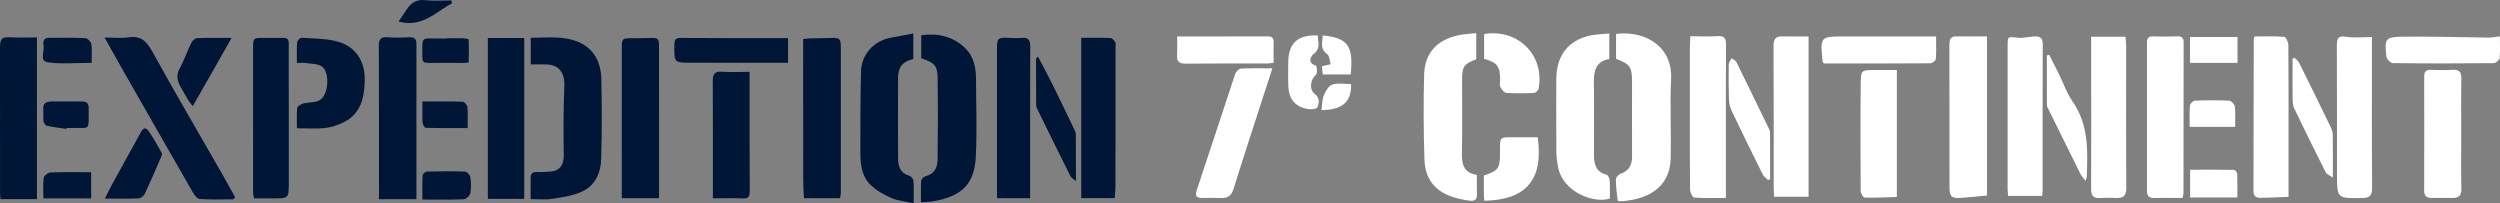
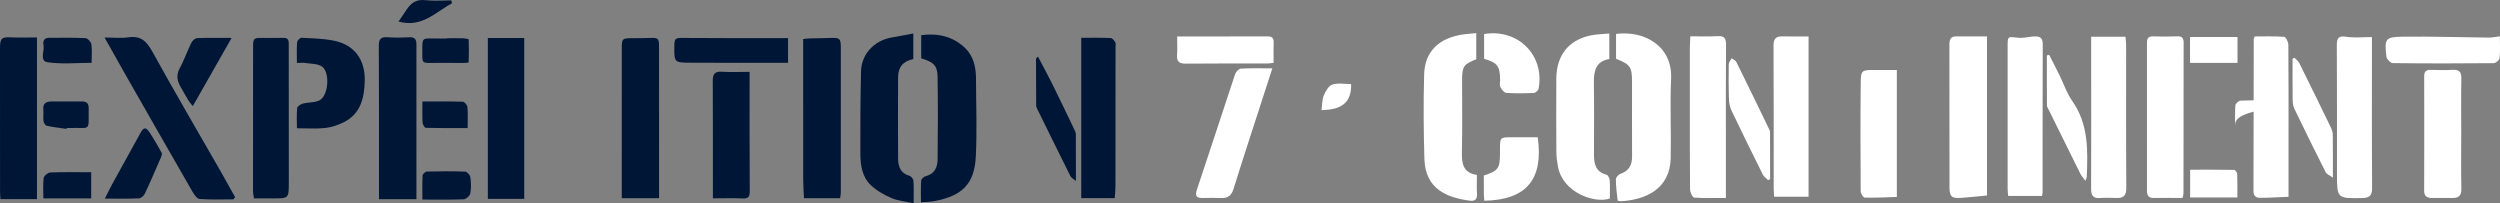
<svg xmlns="http://www.w3.org/2000/svg" xmlns:xlink="http://www.w3.org/1999/xlink" version="1.1" id="Calque_1" x="0px" y="0px" width="1112.598px" height="90.479px" viewBox="0 0 1112.598 90.479" enable-background="new 0 0 1112.598 90.479" xml:space="preserve">
  <rect x="0" y="0" width="1112.598" height="90.479" fill="#808080" stroke="none" />
  <g>
    <defs>
      <rect id="SVGID_1_" width="1112.598" height="90.479" />
    </defs>
    <clipPath id="SVGID_2_">
      <use xlink:href="#SVGID_1_" overflow="visible" />
    </clipPath>
-     <path clip-path="url(#SVGID_2_)" fill="#001636" d="M236.202,28.668V16.832c7.207-0.014,14.456-1.028,21.188,1.839   c6.988,2.977,10.077,9.09,10.224,16.405c0.237,11.823,0.275,23.66-0.051,35.479c-0.178,6.456-2.739,12.28-9.055,14.953   c-4.015,1.698-8.543,2.35-12.91,3.004c-2.978,0.446-6.075,0.086-9.451,0.086c0-3.318-0.011-6.445,0.005-9.572   c0.01-1.858,0.961-2.555,2.817-2.472c1.893,0.084,3.798-0.088,5.697-0.172c4.369-0.193,6.317-3.016,6.241-7.37   c-0.18-10.229-0.189-20.476,0.252-30.692c0.258-5.964-2.432-9.628-8.333-9.651C240.725,28.66,238.623,28.668,236.202,28.668" />
    <path clip-path="url(#SVGID_2_)" fill="#001636" d="M409.979,15.641c7.584-1.001,14.339,0.65,19.68,5.881   c3.576,3.502,4.682,8.371,4.698,13.362c0.037,11.622,0.509,23.27-0.086,34.86c-0.621,12.083-5.999,17.451-18.602,19.788   c-1.742,0.323-3.548,0.308-5.807,0.487c0-3.377-0.128-6.513,0.096-9.621c0.052-0.732,1.189-1.799,2.001-1.996   c4.062-0.985,5.271-4.05,5.312-7.544c0.142-12.255,0.184-24.515-0.016-36.77c-0.08-4.924-1.754-6.435-7.276-8.139V15.641z" />
    <path clip-path="url(#SVGID_2_)" fill="#001636" d="M103.892,88.718c-5.034,0-10.086,0.225-15.089-0.165   c-1.188-0.094-2.482-2.092-3.278-3.473C75.375,67.467,65.3,49.809,55.225,32.151c-2.776-4.865-5.492-9.764-8.687-15.449   c4.012,0,7.359,0.395,10.575-0.087c5.452-0.814,8.084,1.646,10.626,6.25c10.02,18.152,20.52,36.038,30.826,54.032   c2.058,3.593,4.046,7.224,6.066,10.837C104.384,88.062,104.137,88.39,103.892,88.718" />
    <path clip-path="url(#SVGID_2_)" fill="#001636" d="M406.456,14.906v11.37c-4.578,1-6.755,3.549-6.776,8.162   c-0.056,12.033-0.064,24.067,0.007,36.102c0.021,3.553,1.038,6.587,5.064,7.707c0.76,0.212,1.714,1.393,1.769,2.182   c0.207,3.021,0.084,6.063,0.084,10.05c-3.646-0.819-7.013-1.089-9.946-2.362c-3.306-1.435-6.631-3.345-9.21-5.817   c-3.832-3.675-4.534-8.879-4.546-13.966c-0.03-12.239-0.019-24.483,0.299-36.717c0.181-6.998,5.291-13.467,13.61-14.924   C399.897,16.152,402.974,15.554,406.456,14.906" />
  </g>
  <rect x="217.107" y="16.918" fill="#001636" width="16.192" height="71.588" />
  <g>
    <defs>
      <rect id="SVGID_3_" width="1112.598" height="90.479" />
    </defs>
    <clipPath id="SVGID_4_">
      <use xlink:href="#SVGID_3_" overflow="visible" />
    </clipPath>
    <path clip-path="url(#SVGID_4_)" fill="#001636" d="M185.327,88.662h-16.661c0-1.799,0-3.647,0-5.494   c-0.008-20.902,0.038-41.803-0.082-62.704c-0.017-3.022,0.84-4.124,3.919-3.883c3.253,0.253,6.545,0.15,9.812,0.006   c2.264-0.101,3.007,1.027,3.008,2.998C185.33,42.481,185.327,65.378,185.327,88.662" />
    <path clip-path="url(#SVGID_4_)" fill="#001636" d="M16.448,88.624H0.206c-0.067-1.08-0.184-2.099-0.185-3.118   C0.013,64.075,0.042,42.645,0,21.214c-0.008-4.306,1.032-4.789,4.712-4.599c3.784,0.194,7.585,0.043,11.736,0.043V88.624z" />
    <path clip-path="url(#SVGID_4_)" fill="#001636" d="M373.87,88.212h-16.077c-0.114-2.716-0.332-5.558-0.335-8.397   c-0.03-20.673-0.016-41.346-0.016-62.45c1.045-0.095,2.137-0.252,3.234-0.282c3.161-0.092,6.325-0.08,9.485-0.205   c3.403-0.135,4.035,0.391,4.038,3.933c0.018,21.629,0.02,43.258,0.007,64.887C374.205,86.506,373.995,87.314,373.87,88.212" />
    <path clip-path="url(#SVGID_4_)" fill="#001636" d="M293.313,88.195h-16.597V77.154c0.001-18.69-0.005-37.382,0.008-56.073   c0.003-3.784,0.322-4.057,4.219-4.085c2.745-0.019,5.492,0.011,8.233-0.103c3.666-0.152,4.115,0.155,4.119,3.718   c0.022,19.853,0.015,39.705,0.018,59.56C293.314,82.775,293.313,85.381,293.313,88.195" />
    <path clip-path="url(#SVGID_4_)" fill="#001636" d="M113.043,88.29c-0.158-1.067-0.436-2.073-0.436-3.08   c-0.01-21.425,0.007-42.848,0.031-64.271c0.005-3.876,0.296-4.114,4.129-4.07c3.061,0.035,6.122,0.042,9.182-0.018   c1.804-0.036,2.559,0.486,2.554,2.538c-0.047,20.779,0.078,41.558,0.028,62.337c-0.016,6.565-0.19,6.564-7.059,6.564H113.043z" />
    <path clip-path="url(#SVGID_4_)" fill="#001636" d="M496.103,88.172h-14.911V16.824c4.289,0,8.683-0.088,13.065,0.087   c0.737,0.03,1.604,1.096,2.081,1.884c0.333,0.55,0.124,1.441,0.124,2.179c-0.005,20.592-0.006,41.182-0.036,61.772   C496.423,84.503,496.222,86.259,496.103,88.172" />
-     <path clip-path="url(#SVGID_4_)" fill="#001636" d="M458.441,88.197h-14.737V77.374c0-18.677-0.004-37.353,0.002-56.028   c0.002-4.258,0.532-4.718,4.759-4.527c2.103,0.094,4.23,0.254,6.312,0.044c3.147-0.316,3.73,1.291,3.72,3.959   c-0.069,15.299-0.048,30.599-0.055,45.898C458.439,73.771,458.441,80.822,458.441,88.197" />
    <path clip-path="url(#SVGID_4_)" fill="#001636" d="M333.602,31.978c0,18.137-0.06,35.518,0.064,52.896   c0.019,2.591-0.51,3.596-3.26,3.451c-4.096-0.218-8.211-0.057-13.143-0.057c0-3.708,0.002-7.243,0-10.78   c-0.01-13.838,0.012-27.678-0.056-41.516c-0.014-2.834,0.78-4.27,3.989-4.057C325.155,32.177,329.144,31.978,333.602,31.978" />
    <path clip-path="url(#SVGID_4_)" fill="#001636" d="M132.129,28.013c0-3.354-0.135-6.304,0.094-9.225   c0.058-0.738,1.312-2.008,1.963-1.975c4.804,0.244,9.679,0.335,14.372,1.274c9.739,1.948,13.972,9.142,13.772,17.744   c-0.176,7.587-1.709,14.8-9.391,18.591c-2.568,1.267-5.453,2.242-8.28,2.549c-3.965,0.429-8.011,0.107-12.522,0.107   c0-3.021-0.173-6.047,0.121-9.026c0.074-0.748,1.56-1.69,2.552-1.95c2.471-0.646,5.357-0.354,7.484-1.521   c3.923-2.149,4.635-12.427,0.994-14.969c-1.874-1.309-4.786-1.183-7.249-1.571C134.913,27.865,133.736,28.013,132.129,28.013" />
    <path clip-path="url(#SVGID_4_)" fill="#001636" d="M350.71,16.96v10.976c-14.724,0-29.165,0.069-43.605-0.028   c-7.039-0.05-7.038-0.191-7-7.123c0.021-3.84,0.406-3.935,4.21-3.9c14.252,0.126,28.506,0.067,42.758,0.076   C348.21,16.961,349.347,16.96,350.71,16.96" />
    <path clip-path="url(#SVGID_4_)" fill="#001636" d="M461.924,25.159c2.191,4.183,4.352,8.131,6.348,12.16   c3.348,6.758,6.598,13.564,9.866,20.362c0.311,0.647,0.648,1.37,0.653,2.062c0.049,6.641,0.03,13.283,0.03,20.802   c-1.148-0.976-2.054-1.395-2.404-2.094c-4.94-9.876-9.809-19.787-14.681-29.698c-0.274-0.558-0.588-1.179-0.594-1.772   c-0.063-6.958-0.074-13.916-0.076-20.873C461.066,25.958,461.323,25.811,461.924,25.159" />
    <path clip-path="url(#SVGID_4_)" fill="#001636" d="M46.67,88.385c1.239-2.456,2.156-4.411,3.191-6.301   c4.189-7.641,8.404-15.268,12.634-22.887c1.467-2.642,2.428-2.762,4.078-0.263c1.946,2.945,3.688,6.03,5.397,9.121   c0.248,0.45-0.057,1.326-0.313,1.915c-2.36,5.447-4.696,10.909-7.227,16.277c-0.435,0.926-1.729,2-2.668,2.041   C56.96,88.495,52.144,88.385,46.67,88.385" />
    <path clip-path="url(#SVGID_4_)" fill="#001636" d="M85.82,47.202c-0.842-1.034-1.41-1.585-1.802-2.24   c-1.334-2.231-2.653-4.476-3.891-6.763c-1.365-2.524-1.679-4.948-0.17-7.737c1.98-3.658,3.345-7.646,5.183-11.39   c0.459-0.934,1.69-2.061,2.611-2.102c4.724-0.212,9.462-0.099,15.332-0.099C97.202,27.205,91.646,36.966,85.82,47.202" />
    <path clip-path="url(#SVGID_4_)" fill="#001636" d="M187.984,88.808c0-3.845-0.1-7.294,0.09-10.729   c0.034-0.637,1.224-1.715,1.902-1.731c5.675-0.142,11.36-0.187,17.03,0.033c0.84,0.033,2.184,1.525,2.32,2.48   c0.338,2.371,0.421,4.881-0.026,7.214c-0.203,1.059-1.875,2.565-2.934,2.611C200.396,88.938,194.409,88.808,187.984,88.808" />
    <path clip-path="url(#SVGID_4_)" fill="#001636" d="M40.575,76.64v11.651H19.304c0-3.122-0.247-6.167,0.142-9.128   c0.125-0.953,1.895-2.368,2.958-2.41C28.363,76.52,34.336,76.64,40.575,76.64" />
    <path clip-path="url(#SVGID_4_)" fill="#001636" d="M187.986,45.161c6.184,0,12.099-0.087,18.004,0.11   c0.736,0.025,1.954,1.51,2.034,2.399c0.26,2.919,0.098,5.875,0.098,9.332c-6.335,0-12.493,0.059-18.645-0.106   c-0.518-0.015-1.374-1.515-1.422-2.361C187.88,51.51,187.986,48.47,187.986,45.161" />
    <path clip-path="url(#SVGID_4_)" fill="#001636" d="M40.779,27.967c-6.747,0-13.224,0.646-19.486-0.235   c-3.903-0.552-1.402-4.938-1.914-7.551c-0.314-1.602,0.058-3.326,2.285-3.343c5.471-0.042,10.948-0.126,16.407,0.14   c0.943,0.046,2.434,1.632,2.585,2.664C41.03,22.215,40.779,24.88,40.779,27.967" />
    <path clip-path="url(#SVGID_4_)" fill="#001636" d="M29.612,57.371c-2.932-0.433-5.889-0.755-8.779-1.387   c-0.64-0.14-1.38-1.327-1.483-2.11c-0.219-1.653,0.106-3.377-0.071-5.041c-0.305-2.857,1.28-3.653,3.665-3.671   c4.528-0.028,9.057,0.004,13.585-0.011c2.084-0.008,2.967,0.904,2.944,3.07c-0.114,10.58,1.153,8.487-8.226,8.736   c-0.526,0.015-1.053,0.001-1.579,0.001C29.649,57.098,29.631,57.234,29.612,57.371" />
    <path clip-path="url(#SVGID_4_)" fill="#001636" d="M198.74,17.024c2.524,0,5.049-0.043,7.571,0.024   c0.795,0.021,2.262,0.312,2.27,0.527c0.135,3.369,0.103,6.746-0.001,10.117c-0.004,0.128-1.102,0.315-1.69,0.316   c-5.029,0.012-10.057-0.07-15.084-0.013c-3.71,0.042-3.865-0.141-3.859-3.779c0.017-8.392-0.6-6.989,7.651-7.08   c1.048-0.013,2.096-0.003,3.143-0.003C198.741,17.099,198.741,17.062,198.74,17.024" />
    <path clip-path="url(#SVGID_4_)" fill="#001636" d="M201.183,1.456c-7.305,3.845-13.328,11.028-23.825,8.136   c1.309-1.921,2.515-3.626,3.652-5.375c1.958-3.012,4.38-4.595,8.281-4.141c3.802,0.443,7.696,0.097,11.55,0.097   C200.955,0.601,201.069,1.028,201.183,1.456" />
    <path clip-path="url(#SVGID_4_)" fill="#FFFFFF" d="M719.21,26.163V15.092c12.323-1.571,25.196,5.115,24.497,20.087   c-0.547,11.708,0.08,23.465-0.174,35.192c-0.299,13.803-11.286,18.602-22.246,19.184c-0.47,0.025-1.352-0.156-1.37-0.316   c-0.357-3.146-0.775-6.3-0.785-9.452c-0.003-0.834,1.159-2.129,2.052-2.435c3.787-1.294,5.174-3.917,5.156-7.72   c-0.052-10.985-0.012-21.971-0.018-32.957C726.318,29.748,725.607,28.704,719.21,26.163" />
    <path clip-path="url(#SVGID_4_)" fill="#FFFFFF" d="M657.279,77.842c0,3.017-0.139,5.763,0.042,8.485   c0.159,2.402-1.062,3.266-3.082,3.004c-10.003-1.296-19.909-5.039-20.317-18.509c-0.381-12.597-0.478-25.221-0.115-37.815   c0.293-10.219,6.771-16.292,17.7-17.732c1.719-0.228,3.454-0.338,5.485-0.531v11.629c-5.629,2.185-6.304,3.168-6.308,9.351   c-0.008,10.736,0.158,21.479-0.082,32.212C650.489,72.982,651.304,76.956,657.279,77.842" />
    <path clip-path="url(#SVGID_4_)" fill="#FFFFFF" d="M716.447,88.349c-6.677,2.301-20.846-2.481-23.063-14.07   c-0.419-2.193-0.724-4.445-0.738-6.674c-0.075-10.864-0.074-21.729-0.023-32.594c0.053-11.176,6.372-18.238,17.466-19.597   c1.942-0.239,3.905-0.317,6.116-0.489v11.347c-5.759,0.92-6.941,5.041-6.866,10.303c0.154,10.738,0.046,21.479,0.041,32.221   c-0.002,4.123,0.736,7.702,5.55,8.934c0.673,0.173,1.389,1.59,1.45,2.476C716.567,82.932,716.447,85.681,716.447,88.349" />
    <path clip-path="url(#SVGID_4_)" fill="#FFFFFF" d="M884.291,86.994c-4.07,0.384-7.868,0.83-11.68,1.075   c-4.086,0.264-5.004-0.664-5.006-4.684c-0.007-21.1,0.014-42.199-0.04-63.298c-0.006-2.297,0.321-3.932,3.117-3.899   c4.429,0.053,8.857,0.015,13.608,0.015V86.994z" />
    <path clip-path="url(#SVGID_4_)" fill="#FFFFFF" d="M752.275,16.146c4.363,0,8.234,0.195,12.076-0.062   c3.06-0.204,3.824,0.946,3.801,3.846c-0.119,15.103-0.06,30.205-0.062,45.309c-0.001,7.456,0,14.915,0,22.858   c-5.01,0-9.592,0.163-14.138-0.168c-0.712-0.051-1.786-2.342-1.802-3.608c-0.142-11.605-0.085-23.215-0.088-34.821   c-0.002-9.486-0.016-18.972-0.002-28.457C752.064,19.569,752.187,18.097,752.275,16.146" />
    <path clip-path="url(#SVGID_4_)" fill="#FFFFFF" d="M971.327,88.086c-4.508,0-8.624-0.048-12.739,0.021   c-2.258,0.038-3.104-0.996-3.101-3.177c0.028-21.984,0.033-43.969-0.01-65.951c-0.003-2.12,0.798-2.854,2.888-2.783   c3.493,0.119,6.997,0.111,10.49-0.025c2.053-0.079,2.95,0.569,2.946,2.718c-0.045,22.358-0.037,44.717-0.063,67.075   C971.737,86.552,971.518,87.141,971.327,88.086" />
    <path clip-path="url(#SVGID_4_)" fill="#FFFFFF" d="M804.885,16.213v71.354h-15.329c-0.086-1.625-0.195-2.727-0.195-3.825   c-0.011-21.107,0.049-42.217-0.072-63.322c-0.018-3.08,0.973-4.316,4.006-4.231C797.022,16.292,800.758,16.213,804.885,16.213" />
    <path clip-path="url(#SVGID_4_)" fill="#FFFFFF" d="M1055.6,16.49v5.723c0.003,20.474-0.074,40.949,0.084,61.421   c0.027,3.535-1.324,4.465-4.53,4.51c-11.101,0.157-11.101,0.226-11.105-10.937c-0.008-18.976,0.032-37.952-0.07-56.927   c-0.017-3.164,0.544-4.508,4.219-3.913C1047.716,16.938,1051.402,16.49,1055.6,16.49" />
    <path clip-path="url(#SVGID_4_)" fill="#FFFFFF" d="M1018.488,87.587c-4.395,0.171-8.532,0.435-12.669,0.448   c-1.698,0.008-2.938-0.751-2.931-2.936c0.08-22.568,0.084-45.138,0.12-67.708c0-0.229,0.15-0.457,0.403-1.173   c4.261,0,8.716-0.169,13.133,0.167c0.733,0.056,1.851,2.303,1.862,3.544c0.132,13.842,0.082,27.684,0.081,41.524V87.587z" />
    <path clip-path="url(#SVGID_4_)" fill="#FFFFFF" d="M908.798,87.208h-15.083c-0.091-1.098-0.237-2.05-0.238-3.005   c-0.012-21.214-0.017-42.428-0.002-63.641c0.003-4.483,0.021-4.31,4.622-3.773c2.146,0.25,4.384-0.341,6.583-0.523   c2.435-0.201,4.428-0.071,4.416,3.312c-0.075,21.962-0.049,43.923-0.064,65.885C909.03,85.939,908.907,86.419,908.798,87.208" />
    <path clip-path="url(#SVGID_4_)" fill="#FFFFFF" d="M930.648,16.339h15.262c0.11,1.28,0.301,2.467,0.302,3.654   c0.013,21.201-0.075,42.404,0.073,63.606c0.025,3.544-1.341,4.639-4.545,4.509c-2.364-0.096-4.749-0.156-7.105,0.021   c-3.199,0.239-4.021-1.224-4.007-4.214c0.088-19.206,0.03-38.414,0.021-57.62C930.647,23.083,930.648,19.871,930.648,16.339" />
    <path clip-path="url(#SVGID_4_)" fill="#FFFFFF" d="M1095.347,59.639c0,8.108-0.128,16.22,0.063,24.326   c0.076,3.173-1.262,4.194-4.121,4.147c-2.993-0.051-5.988-0.024-8.982-0.008c-2.189,0.011-3.461-0.734-3.454-3.237   c0.053-16.965,0.044-33.932,0.013-50.898c-0.004-2.045,0.764-2.941,2.879-2.873c3.239,0.103,6.492,0.161,9.727-0.018   c2.904-0.158,3.984,0.878,3.929,3.859C1095.246,43.169,1095.346,51.404,1095.347,59.639" />
    <path clip-path="url(#SVGID_4_)" fill="#FFFFFF" d="M844.164,31.141v56.517c-4.783,0.143-9.549,0.397-14.308,0.285   c-0.642-0.014-1.769-1.88-1.775-2.893c-0.1-15.968-0.155-31.936,0.013-47.9c0.064-6.012,0.334-6.009,6.554-6.009H844.164z" />
    <path clip-path="url(#SVGID_4_)" fill="#FFFFFF" d="M566.247,30.42c-1.165,3.595-2.191,6.758-3.215,9.923   c-4.714,14.577-9.515,29.126-14.07,43.753c-0.962,3.087-2.618,4.172-5.629,4.032c-2.618-0.122-5.247-0.072-7.869-0.02   c-2.732,0.055-3.853-0.566-2.786-3.734c5.759-17.101,11.283-34.278,17.002-51.391c0.341-1.022,1.625-2.396,2.536-2.448   C556.68,30.282,561.166,30.42,566.247,30.42" />
-     <path clip-path="url(#SVGID_4_)" fill="#FFFFFF" d="M811.695,28.246c-0.411-0.573-0.534-0.666-0.545-0.771   c-1.154-11.257-1.154-11.257,10.06-11.257h22.076h18.343c0,3.953,0.156,7.026-0.115,10.062c-0.065,0.721-1.564,1.877-2.41,1.883   C843.272,28.276,827.44,28.246,811.695,28.246" />
    <path clip-path="url(#SVGID_4_)" fill="#FFFFFF" d="M1112.539,16.175c0,3.518,0.196,6.629-0.125,9.687   c-0.091,0.864-1.69,2.239-2.608,2.247c-14.979,0.143-29.96,0.158-44.938-0.026c-0.99-0.012-2.691-1.775-2.819-2.87   c-0.937-7.989-0.512-8.791,7.348-8.89c12.69-0.157,25.388,0.281,38.082,0.411C1109.005,16.749,1110.534,16.405,1112.539,16.175" />
    <path clip-path="url(#SVGID_4_)" fill="#FFFFFF" d="M523.881,16.214c13.663,0,26.824,0.028,39.985-0.029   c1.977-0.01,3.044,0.463,2.964,2.674c-0.105,2.959-0.025,5.924-0.025,9.078c-1.093,0.141-1.794,0.308-2.496,0.31   c-12.21,0.021-24.42-0.051-36.629,0.077c-2.965,0.031-4.061-1.007-3.835-3.921C524.023,22.07,523.881,19.711,523.881,16.214" />
    <path clip-path="url(#SVGID_4_)" fill="#FFFFFF" d="M660.575,89.334c-0.081-1.062-0.195-1.907-0.202-2.753   c-0.024-2.851-0.009-5.703-0.009-8.459c6.409-2.11,7.161-3.158,7.185-9.725c0.002-0.624,0-1.246,0.001-1.868   c0.008-5.46,0.008-5.453,5.317-5.437c3.84,0.012,7.681,0.001,11.475,0.001C686.96,79.566,679.556,88.988,660.575,89.334" />
    <path clip-path="url(#SVGID_4_)" fill="#FFFFFF" d="M660.486,26.182V15.136c15.125-2.488,27.054,9.525,24.245,24.332   c-0.145,0.764-1.338,1.855-2.084,1.889c-4.103,0.188-8.229,0.26-12.317-0.028c-0.959-0.068-2.048-1.555-2.628-2.63   c-0.417-0.774-0.085-1.95-0.09-2.945C667.579,29.429,666.451,27.897,660.486,26.182" />
    <path clip-path="url(#SVGID_4_)" fill="#FFFFFF" d="M786.91,80.185c-0.812-0.832-1.904-1.526-2.398-2.518   c-4.697-9.418-9.339-18.863-13.875-28.359c-0.726-1.521-1.135-3.321-1.191-5.008c-0.177-5.231-0.176-10.474-0.082-15.707   c0.016-0.895,0.831-1.774,1.275-2.661c0.723,0.548,1.76,0.941,2.119,1.67c4.853,9.802,9.614,19.65,14.386,29.493   c0.266,0.548,0.599,1.149,0.602,1.728c0.042,6.946,0.028,13.894,0.028,20.841C787.485,79.838,787.198,80.012,786.91,80.185" />
    <path clip-path="url(#SVGID_4_)" fill="#FFFFFF" d="M911.984,24.417c1.5,2.958,3.027,5.901,4.492,8.877   c1.922,3.903,3.31,8.173,5.781,11.685c7.282,10.358,6.905,21.991,6.435,33.721c-0.013,0.324-0.202,0.642-0.579,1.771   c-0.984-1.335-1.777-2.14-2.257-3.101c-4.718-9.461-9.386-18.947-14.058-28.432c-0.329-0.667-0.824-1.371-0.83-2.062   c-0.061-7.407-0.038-14.815-0.038-22.224C911.281,24.573,911.634,24.494,911.984,24.417" />
    <path clip-path="url(#SVGID_4_)" fill="#FFFFFF" d="M1021.112,25.69c0.717,0.761,1.669,1.404,2.115,2.3   c4.757,9.558,9.449,19.146,14.105,28.751c0.473,0.977,0.828,2.118,0.842,3.188c0.08,5.973,0.039,11.95,0.039,19.131   c-1.52-1.104-2.759-1.542-3.186-2.388c-4.753-9.415-9.425-18.872-13.989-28.379c-0.612-1.274-0.702-2.883-0.721-4.338   c-0.077-5.943-0.033-11.887-0.033-17.829C1020.562,25.98,1020.837,25.836,1021.112,25.69" />
-     <path clip-path="url(#SVGID_4_)" fill="#FFFFFF" d="M586.471,15.796c0.019,2.893,1.43,5.798-1.912,8.297   c-1.229,0.918-2.832,3.977,1.07,5.098c0.422,0.122,0.766,3.37,0.076,4.002c-2.539,2.33-3.261,6.488-0.538,8.653   c2.35,1.869,1.864,4.105,1.098,5.951c-0.317,0.762-3.082,1-4.569,0.691c-5.367-1.118-8.081-4.444-8.326-9.962   c-0.159-3.608-0.074-7.229-0.045-10.842C573.395,19.2,577.593,15.349,586.471,15.796" />
    <path clip-path="url(#SVGID_4_)" fill="#FFFFFF" d="M974.695,87.891V75.526c6.538,0,13.069-0.04,19.598,0.08   c0.483,0.009,1.33,1.146,1.354,1.787c0.137,3.427,0.064,6.86,0.064,10.497H974.695z" />
  </g>
  <rect x="974.649" y="16.475" fill="#FFFFFF" width="21.127" height="11.512" />
  <g>
    <defs>
      <rect id="SVGID_5_" width="1112.598" height="90.479" />
    </defs>
    <clipPath id="SVGID_6_">
      <use xlink:href="#SVGID_5_" overflow="visible" />
    </clipPath>
-     <path clip-path="url(#SVGID_6_)" fill="#FFFFFF" d="M994.723,56.464h-20.216c0-3.211-0.155-6.401,0.108-9.558   c0.066-0.795,1.451-2.08,2.271-2.112c5.088-0.198,10.195-0.237,15.278,0.02c0.896,0.046,2.319,1.659,2.441,2.675   C994.943,50.3,994.723,53.179,994.723,56.464" />
-     <path clip-path="url(#SVGID_6_)" fill="#FFFFFF" d="M588.699,15.746c11.188,1.145,13.755,4.744,12.405,17.393h-12.458   c-0.095-1.165-0.19-2.337-0.303-3.705c1.226-0.271,2.265-0.502,3.858-0.855c-0.506-1.642-0.498-3.763-1.483-4.436   C587.326,21.819,588.51,18.821,588.699,15.746" />
+     <path clip-path="url(#SVGID_6_)" fill="#FFFFFF" d="M994.723,56.464c0-3.211-0.155-6.401,0.108-9.558   c0.066-0.795,1.451-2.08,2.271-2.112c5.088-0.198,10.195-0.237,15.278,0.02c0.896,0.046,2.319,1.659,2.441,2.675   C994.943,50.3,994.723,53.179,994.723,56.464" />
    <path clip-path="url(#SVGID_6_)" fill="#FFFFFF" d="M601.294,37.422c0.216,7.87-3.812,11.476-13.175,11.579   c0.318-2.263,0.237-4.59,1.039-6.558c0.761-1.869,2.151-4.291,3.788-4.808C595.51,36.828,598.514,37.422,601.294,37.422" />
  </g>
</svg>